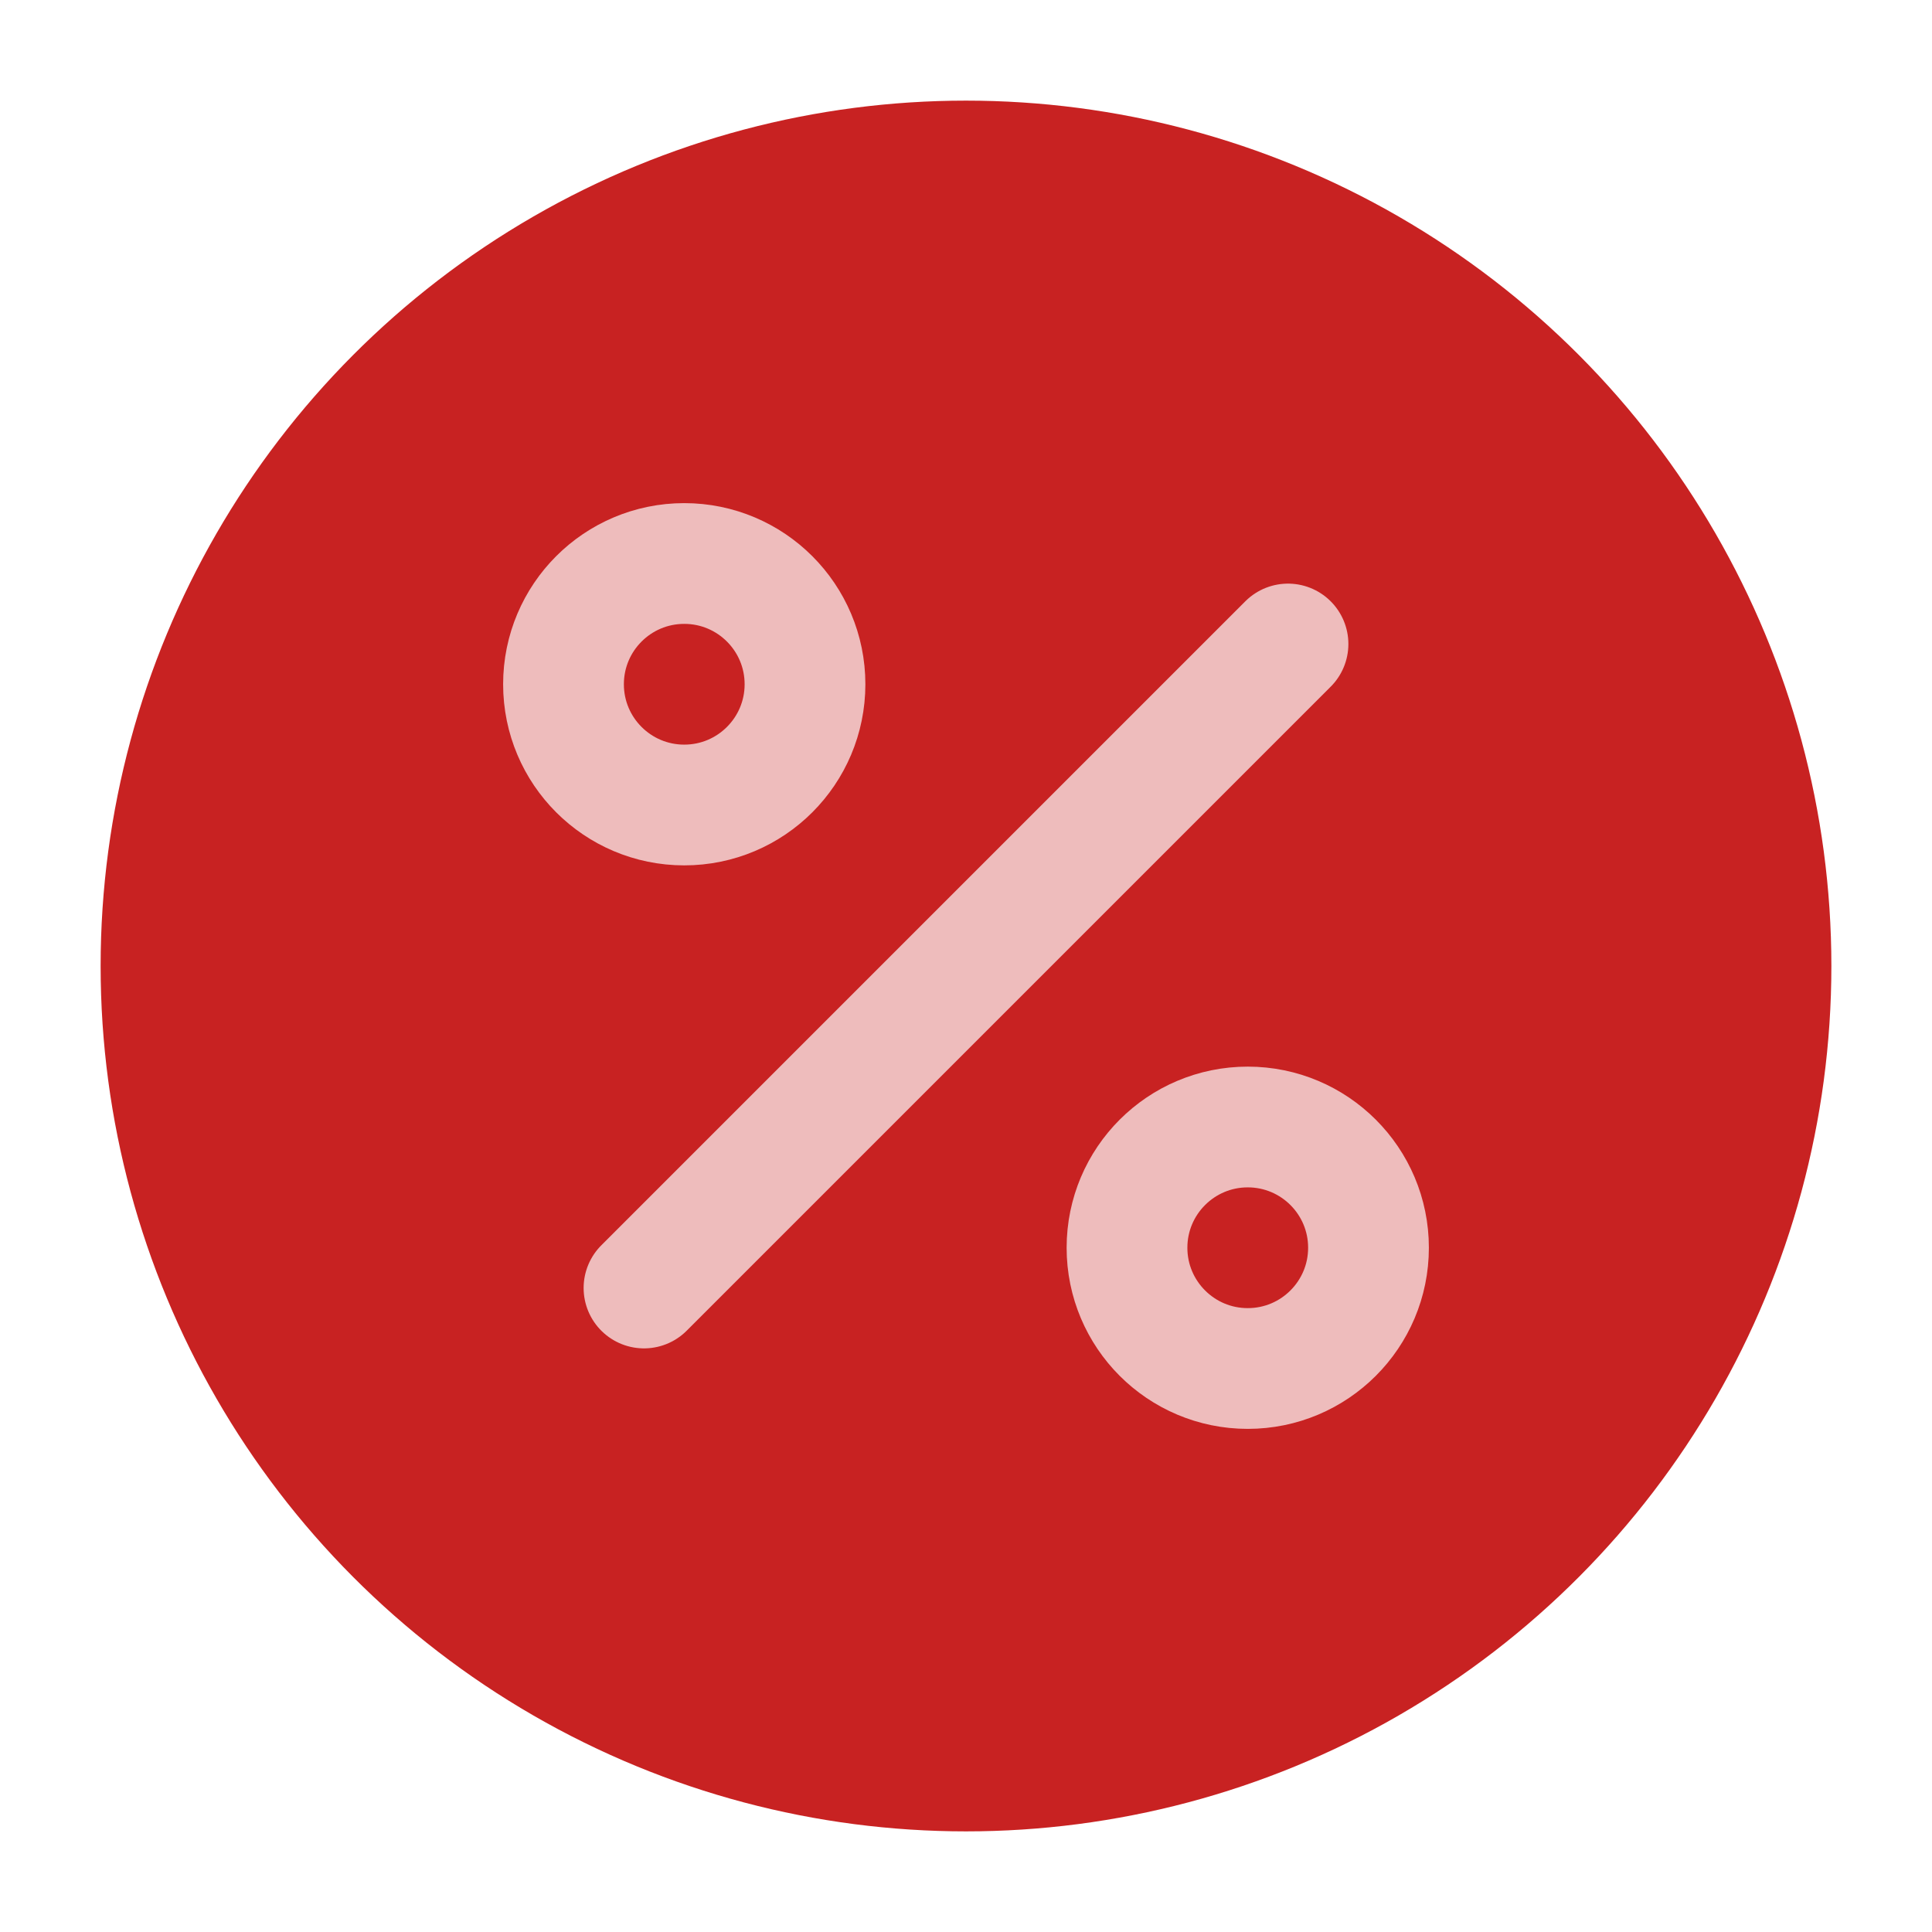
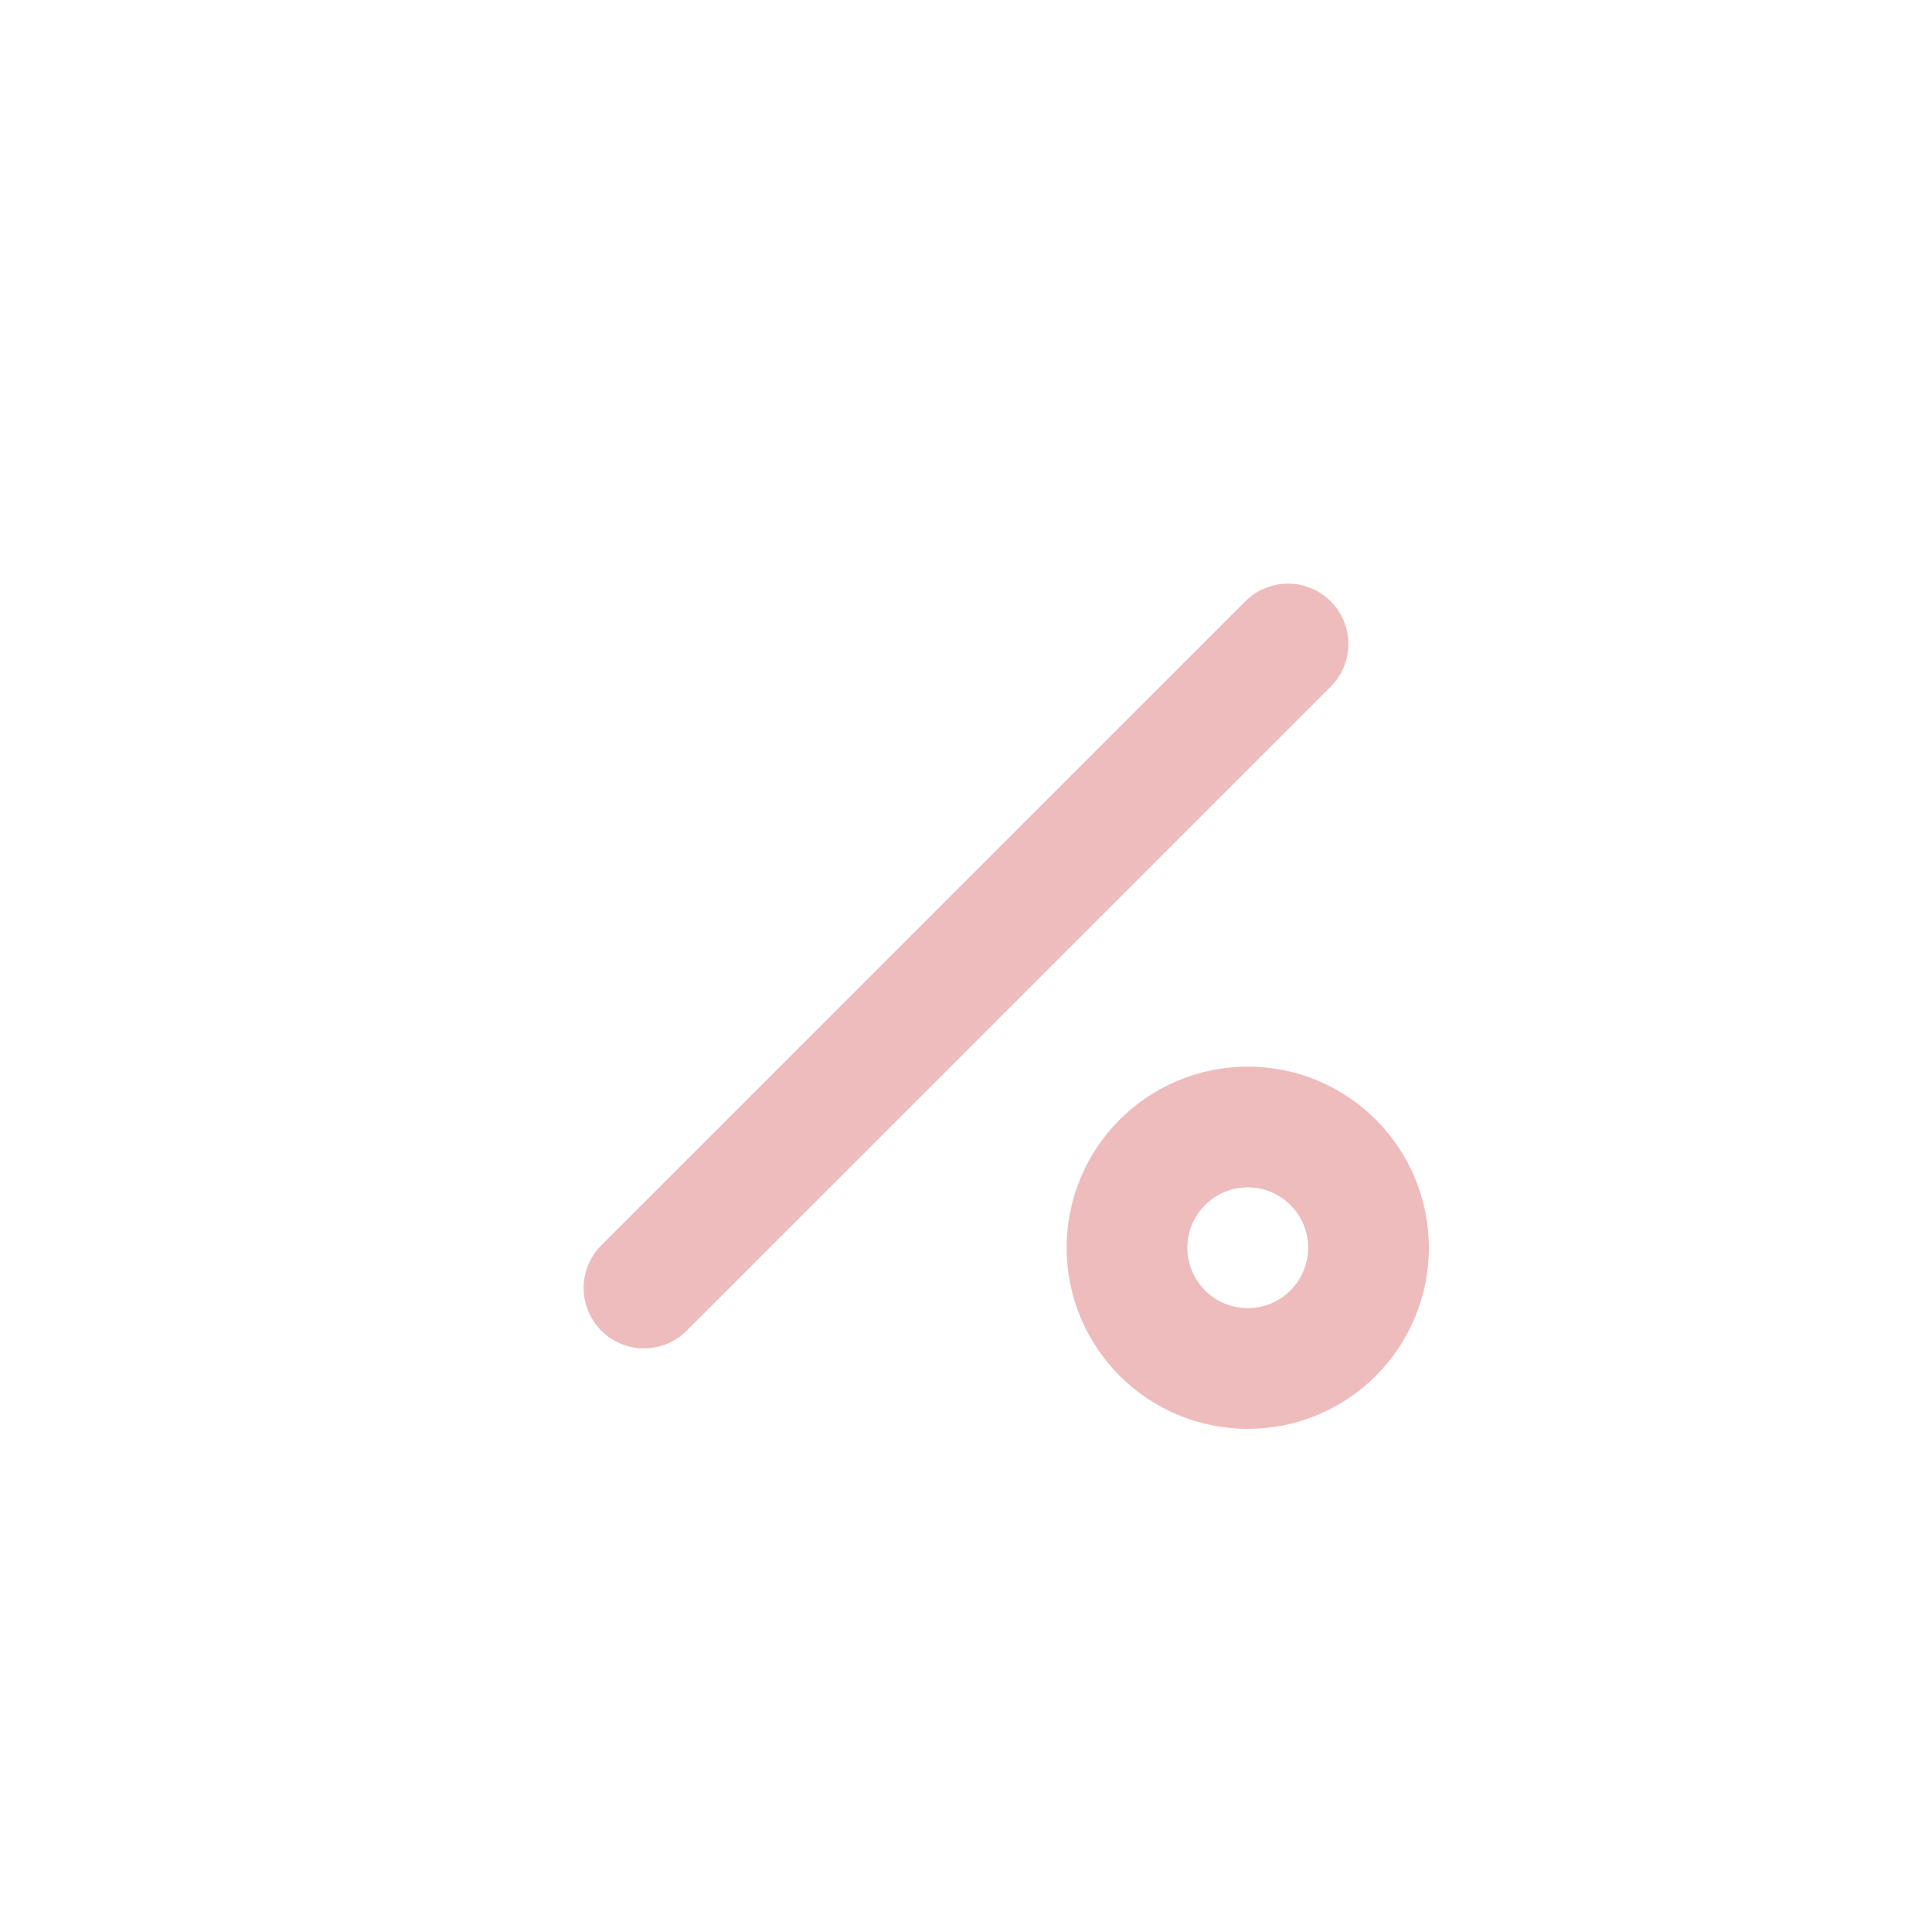
<svg xmlns="http://www.w3.org/2000/svg" width="24" height="24" viewBox="0 0 24 24" fill="none">
-   <circle cx="12" cy="12" r="10" fill="#C82222" stroke="#C82222" stroke-width="1.5" stroke-linecap="round" />
  <path d="M8 16L16 8" stroke="#EEBCBC" stroke-width="1.5" stroke-linecap="round" />
-   <circle cx="8.5" cy="8.5" r="1.5" stroke="#EEBCBC" stroke-width="1.5" stroke-linecap="round" />
  <circle cx="15.5" cy="15.5" r="1.5" stroke="#EEBCBC" stroke-width="1.5" stroke-linecap="round" />
</svg>